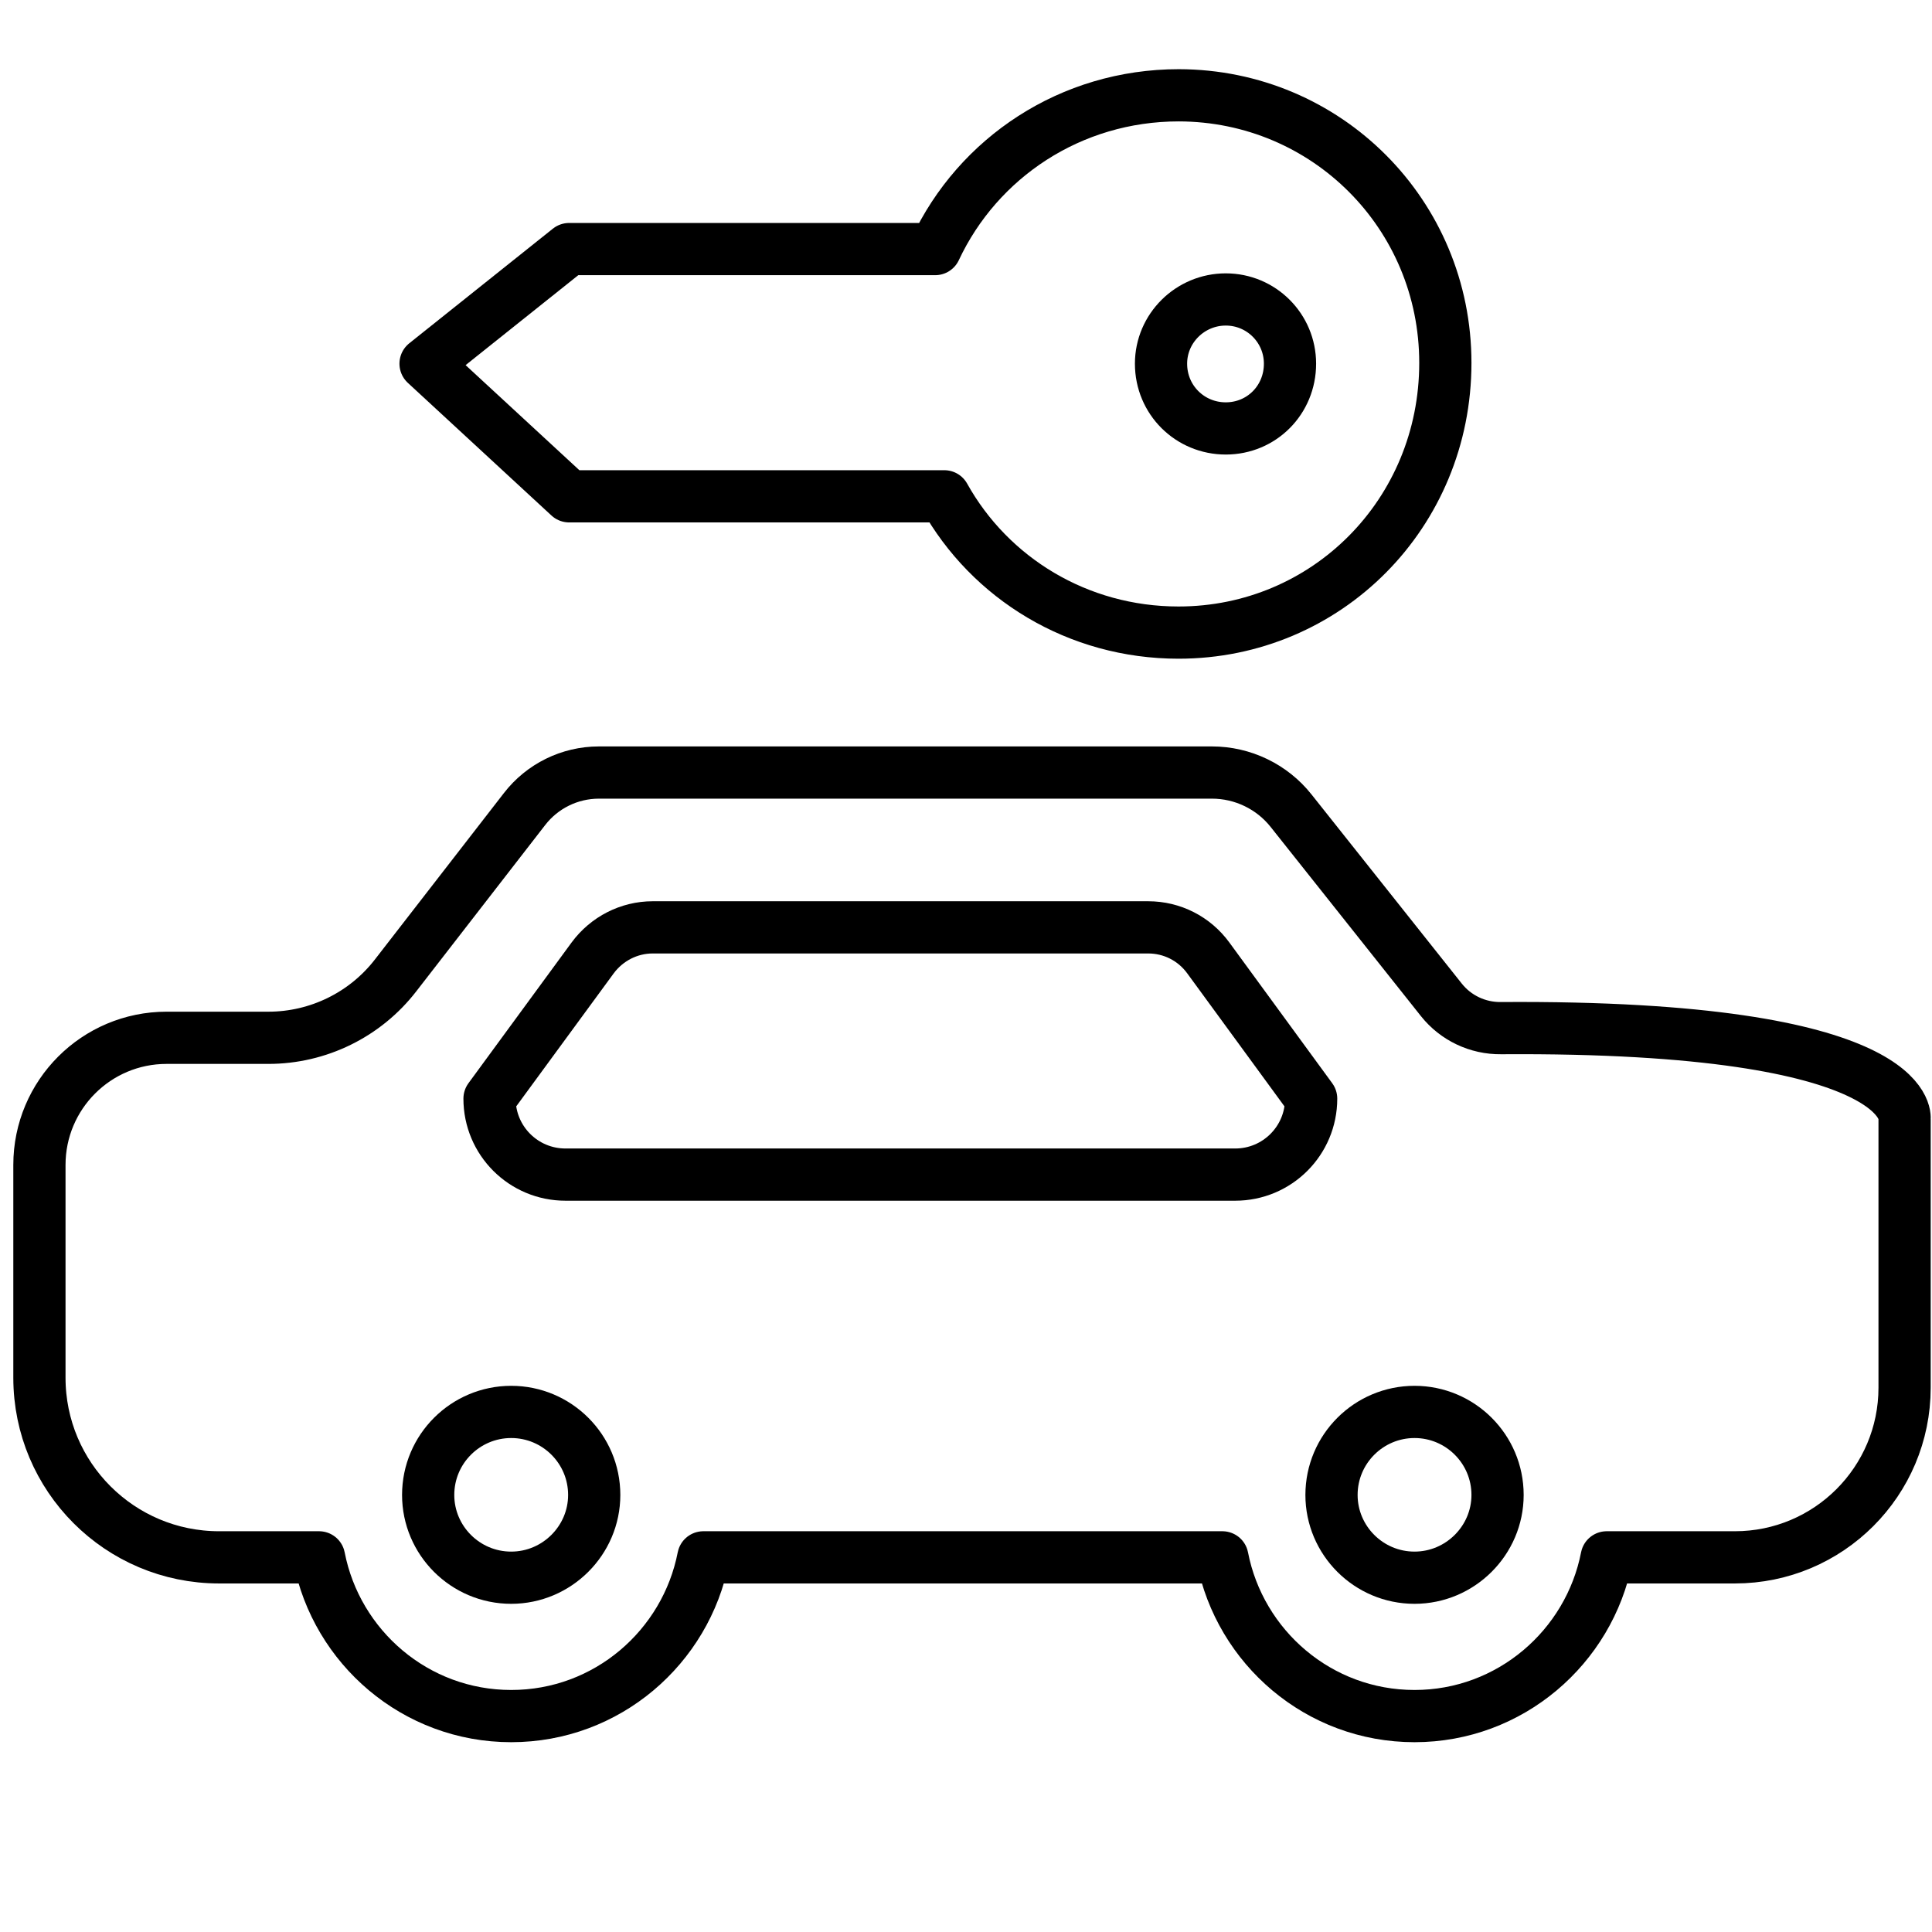
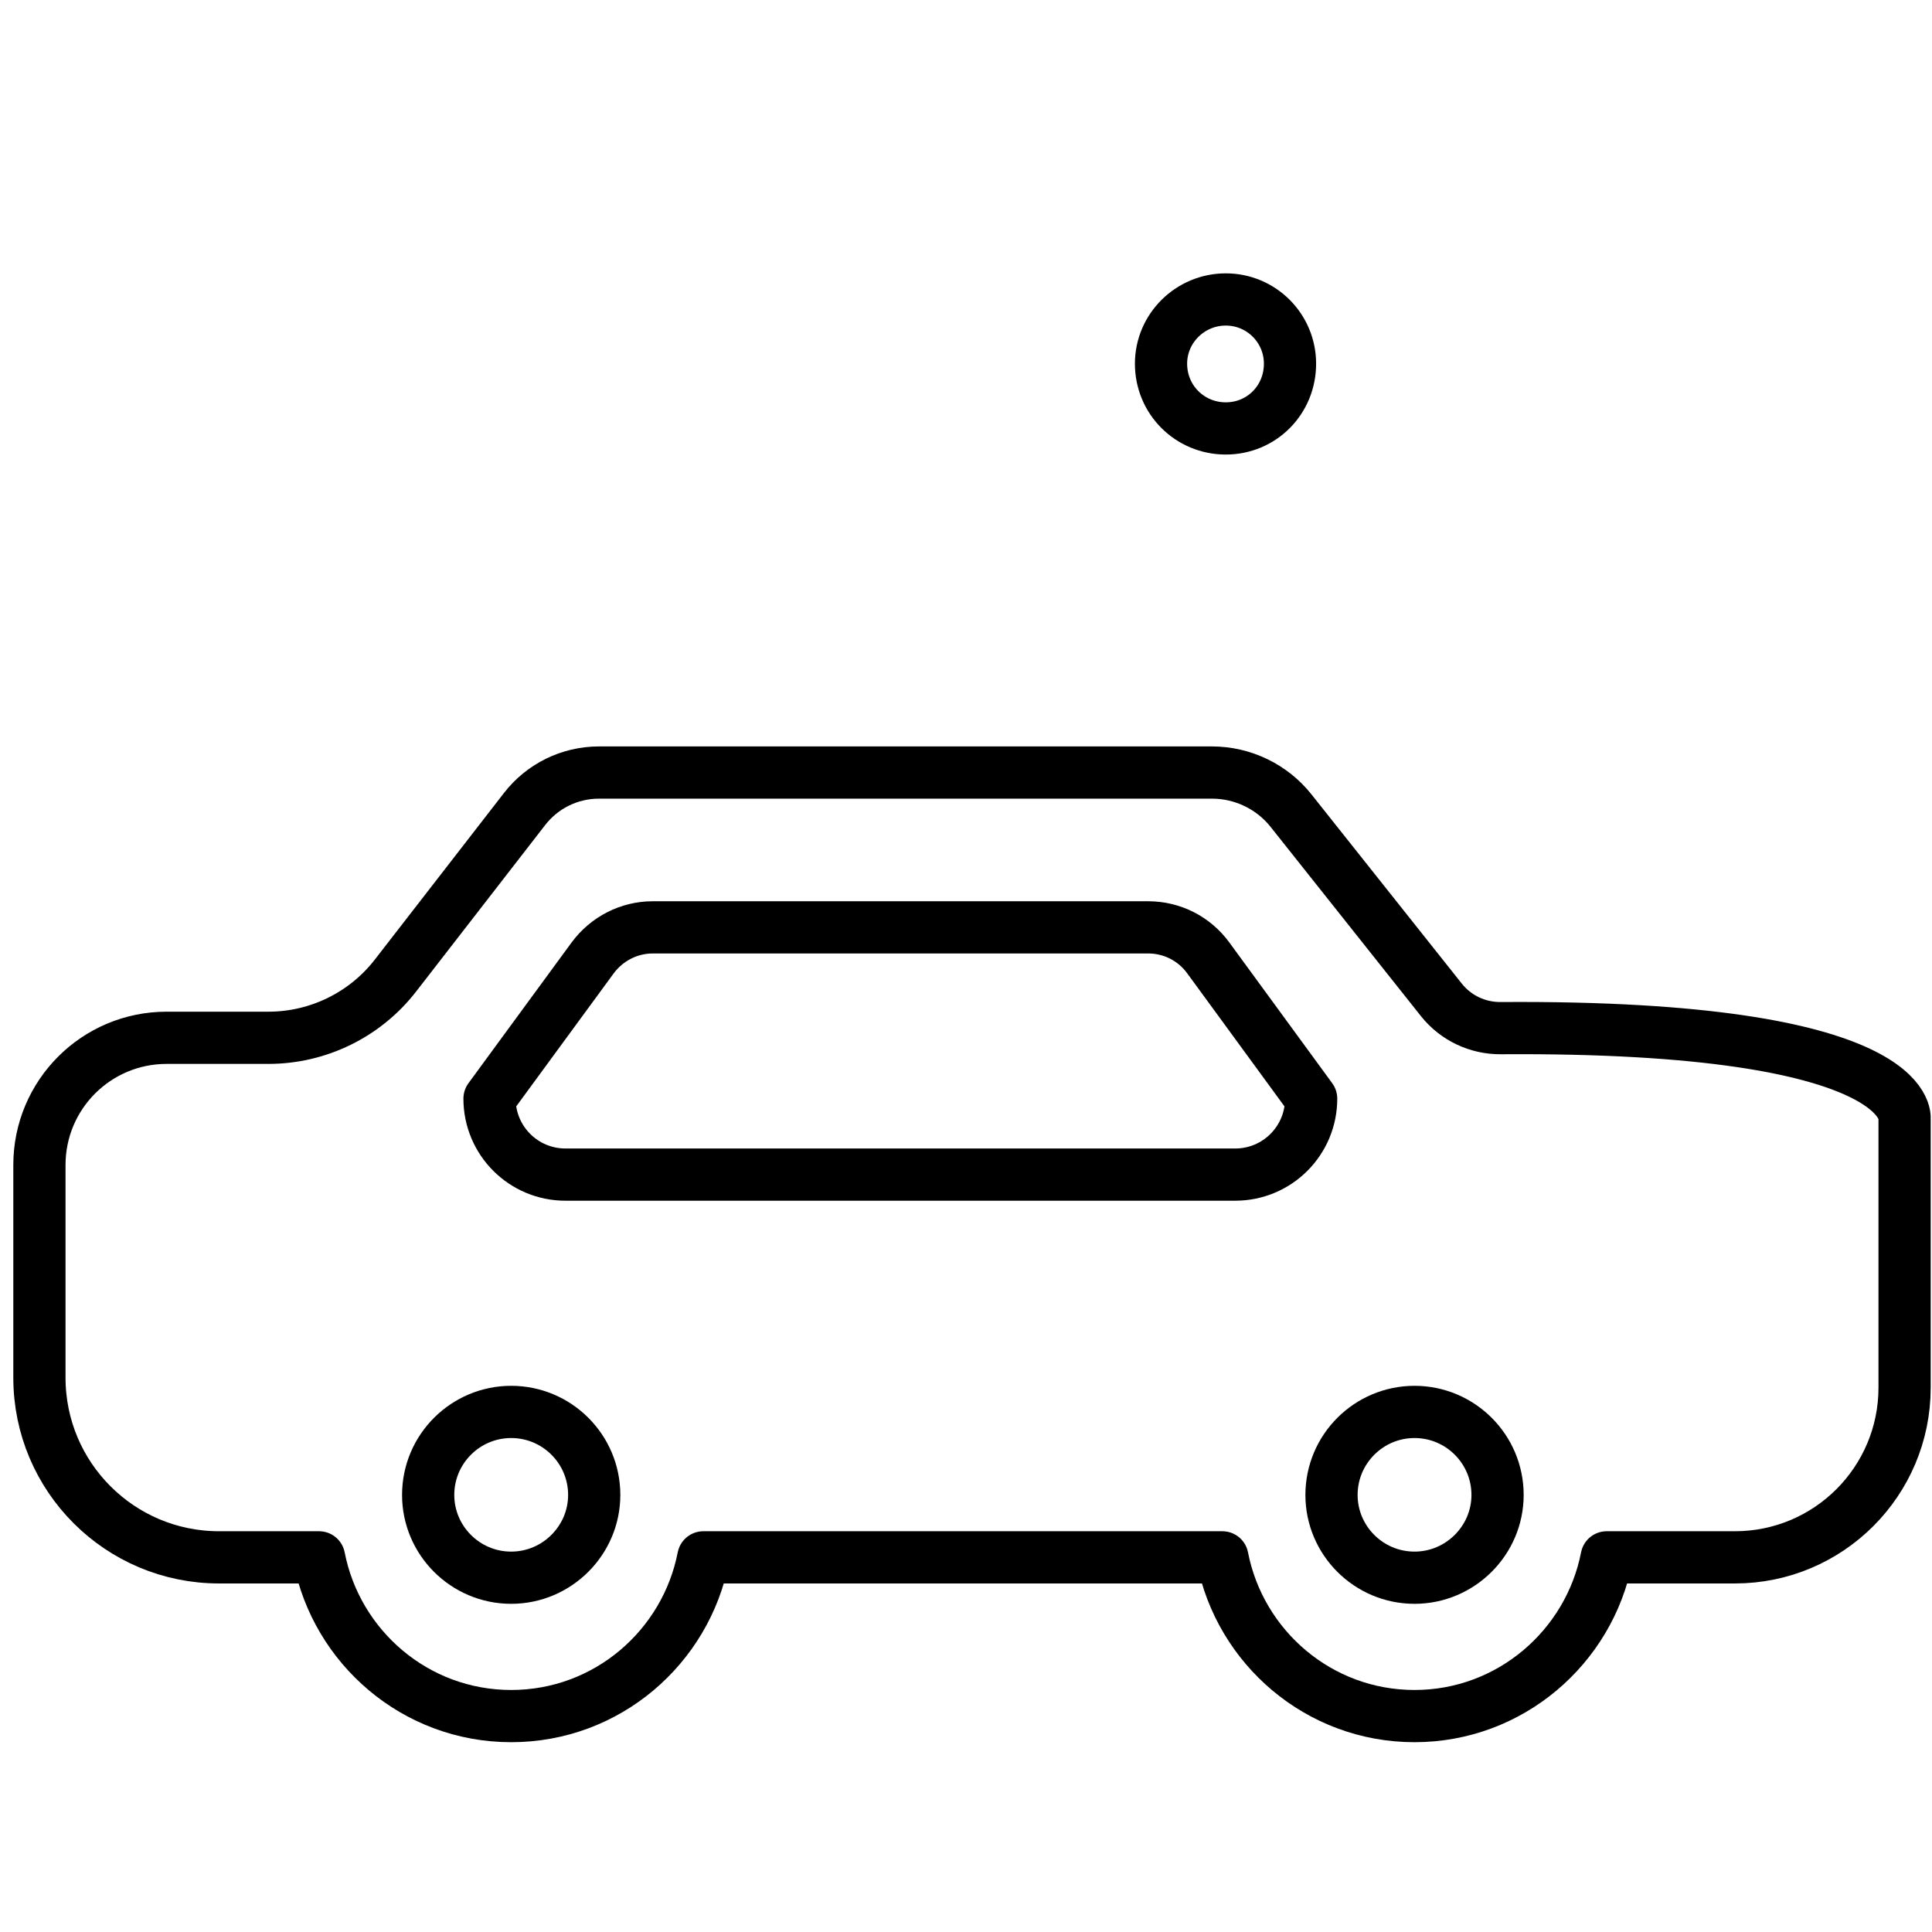
<svg xmlns="http://www.w3.org/2000/svg" version="1.1" id="Layer_1" x="0px" y="0px" viewBox="0 0 74 74" style="enable-background:new 0 0 74 74;" xml:space="preserve">
  <style type="text/css">
	.st0{fill:none;stroke:#000000;stroke-width:2;stroke-linecap:round;stroke-linejoin:round;stroke-miterlimit:10;}
</style>
  <g>
    <g>
      <path class="st0" d="M50.22,42.08c0,1.61-1.3,2.91-2.91,2.91H21.66c-1.61,0-2.91-1.3-2.91-2.91l3.95-5.39    c0.54-0.73,1.39-1.17,2.3-1.17h18.98c0.91,0,1.76,0.43,2.3,1.17L50.22,42.08z" />
      <g>
        <path class="st0" d="M22.76,57.26c0,1.74-1.43,3.17-3.18,3.17c-1.76,0-3.18-1.43-3.18-3.17c0-1.76,1.43-3.18,3.18-3.18     C21.33,54.08,22.76,55.5,22.76,57.26z" />
      </g>
      <g>
        <path class="st0" d="M57.36,57.26c0,1.74-1.43,3.17-3.18,3.17c-1.76,0-3.18-1.43-3.18-3.17c0-1.76,1.43-3.18,3.18-3.18     C55.93,54.08,57.36,55.5,57.36,57.26z" />
      </g>
      <path class="st0" d="M10.28,39.75h-3.9c-2.69,0-4.87,2.18-4.87,4.87v8.15c0,3.8,3.08,6.88,6.88,6.88h3.83    c0.67,3.44,3.69,6.08,7.36,6.08s6.69-2.64,7.36-6.08h19.88c0.67,3.44,3.69,6.08,7.36,6.08c3.66,0,6.69-2.64,7.36-6.08h4.91    c3.59,0,6.5-2.91,6.5-6.5v-10.3c0,0,0.47-3.58-15.46-3.47c-0.89,0.01-1.73-0.39-2.28-1.08l-5.76-7.25    c-0.73-0.92-1.85-1.46-3.03-1.46H22.94c-1.12,0-2.17,0.52-2.85,1.4l-4.93,6.36C13.99,38.87,12.18,39.75,10.28,39.75z" />
    </g>
    <g>
      <path class="st0" d="M49.41,13.93c0,1.39-1.09,2.48-2.46,2.48s-2.48-1.09-2.48-2.48c0-1.36,1.12-2.46,2.48-2.46    S49.41,12.57,49.41,13.93z" />
    </g>
-     <path class="st0" d="M55.36,13.9c0,5.77-4.55,10.33-10.22,10.33c-3.86,0-7.22-2.08-8.97-5.22H21.8l-5.5-5.08l5.5-4.39h14.02   c1.64-3.5,5.19-5.89,9.33-5.89C50.81,3.66,55.36,8.21,55.36,13.9z" />
  </g>
</svg>